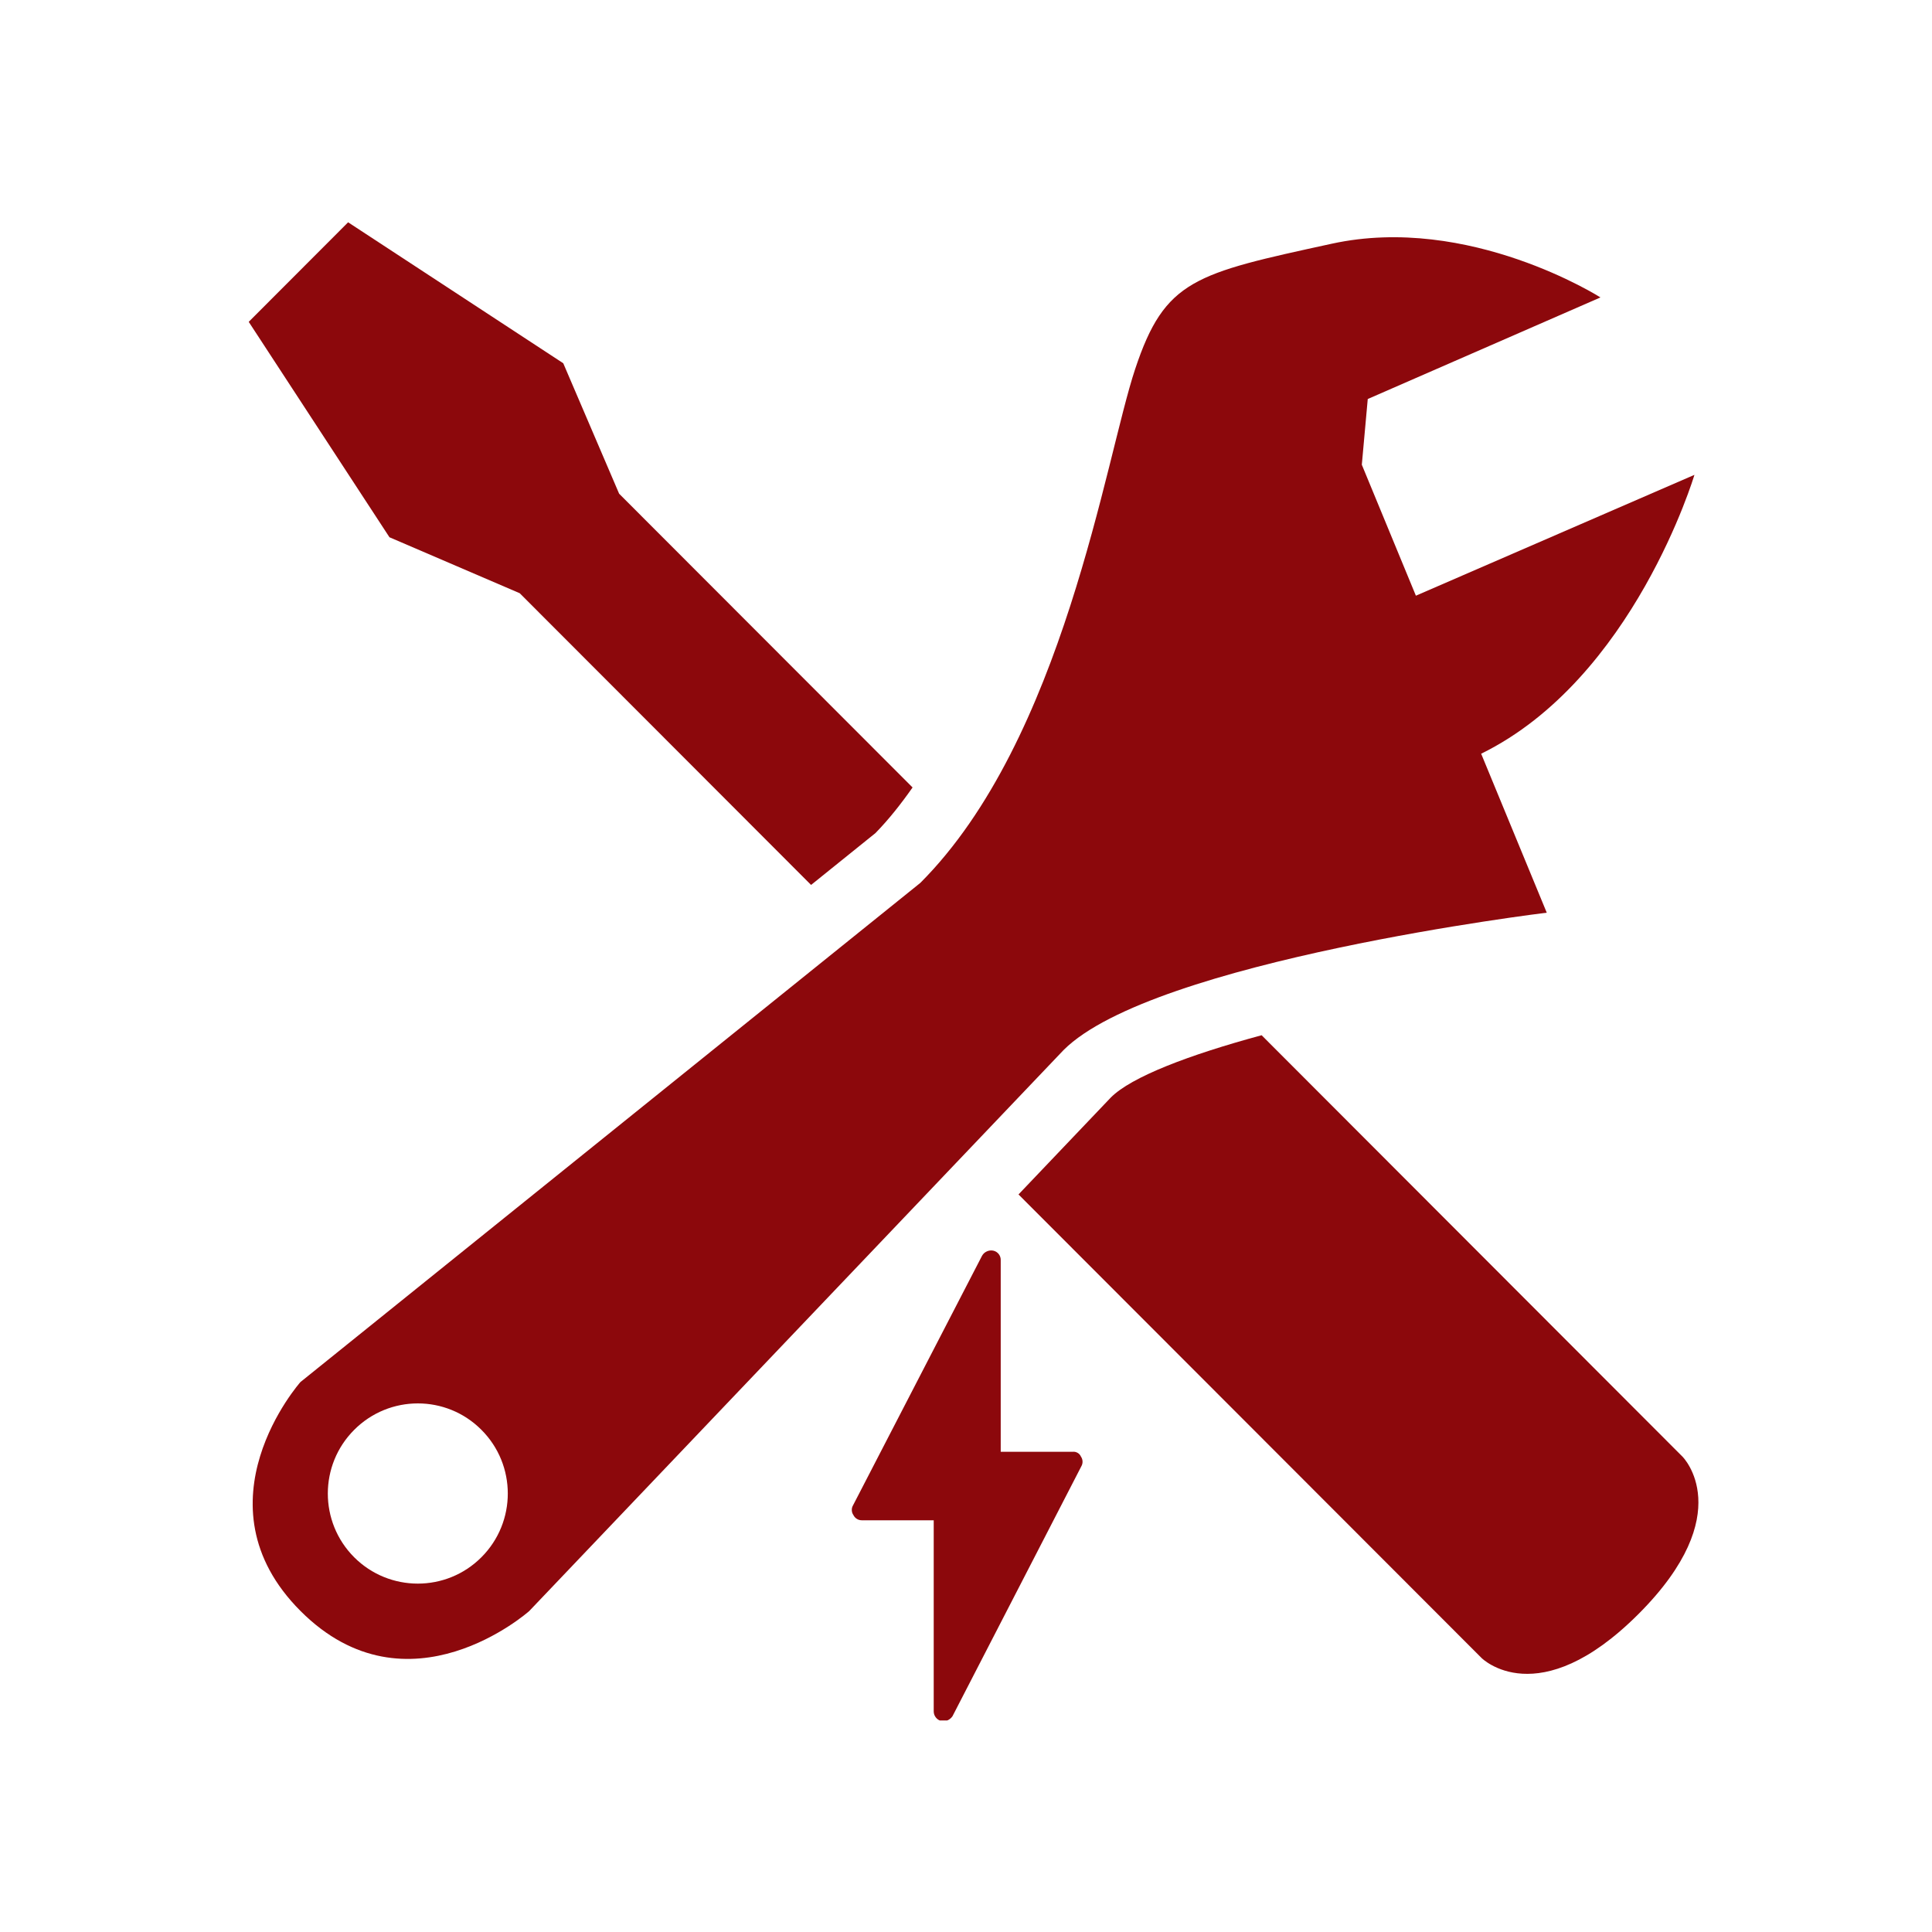
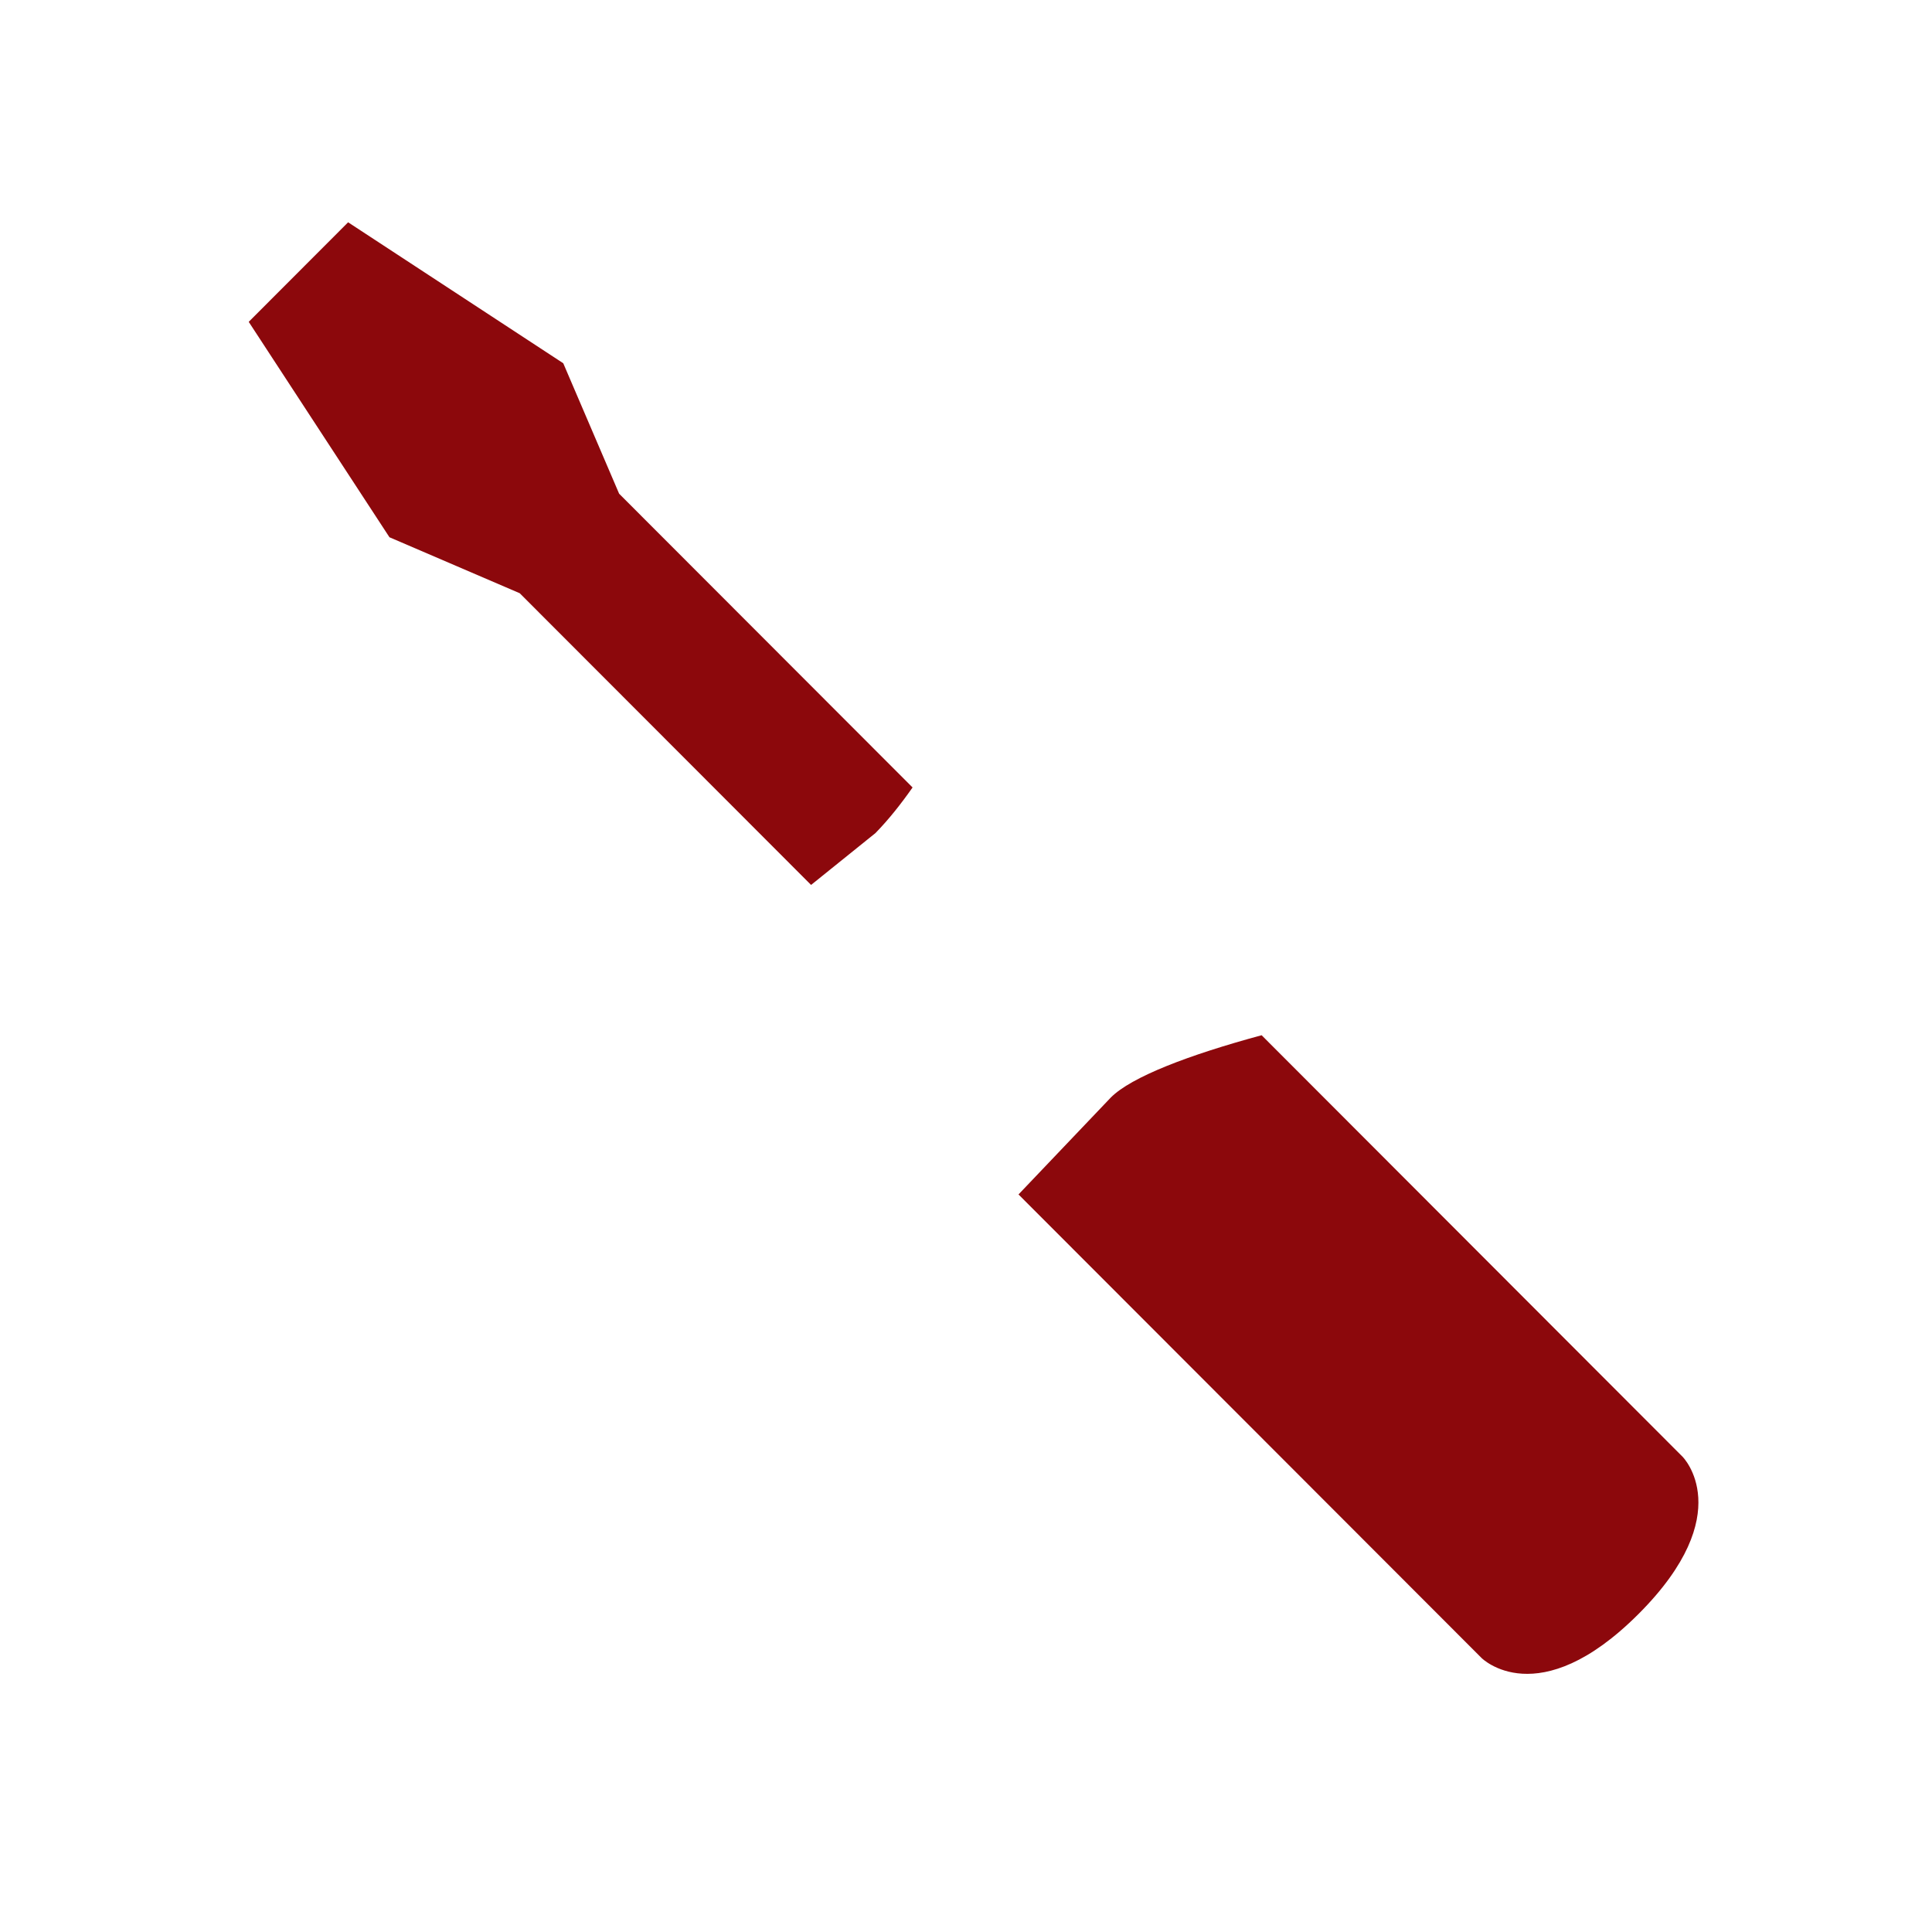
<svg xmlns="http://www.w3.org/2000/svg" contentScriptType="text/ecmascript" width="375" zoomAndPan="magnify" contentStyleType="text/css" viewBox="0 0 375 375" height="375" preserveAspectRatio="xMidYMid meet" version="1.0">
  <defs>
    <clipPath id="clip-0">
-       <path d="M 165 242.438 L 210.469 242.438 L 210.469 333.938 L 165 333.938 Z M 165 242.438 " clip-rule="nonzero" />
-     </clipPath>
+       </clipPath>
  </defs>
  <path fill="rgb(54.9%, 3.139%, 4.709%)" d="M 197.691 231.84 L 287.574 321.82 C 287.574 321.82 298.531 332.797 318.043 313.266 C 337.555 293.73 326.59 282.754 326.59 282.754 L 244.879 200.938 C 230.719 204.773 219.598 209.023 215.613 213.023 Z M 197.691 231.84 " fill-opacity="1" fill-rule="nonzero" />
  <path fill="rgb(54.9%, 3.139%, 4.709%)" d="M 177.129 152.848 L 120.172 95.828 L 109.328 70.508 L 67.57 43.148 L 48.277 62.469 L 75.594 104.281 L 100.879 115.145 L 157.43 171.766 L 169.926 161.699 C 172.52 159.043 174.883 156.043 177.129 152.848 Z M 177.129 152.848 " fill-opacity="1" fill-rule="nonzero" />
-   <path fill="rgb(54.9%, 3.139%, 4.709%)" d="M 328.887 92.168 L 274.824 115.625 L 264.328 90.203 L 265.48 77.449 L 310.648 57.73 C 310.648 57.73 285.168 41.504 258.535 47.297 C 231.902 53.098 226.105 54.246 220.324 71.66 C 214.543 89.039 206.43 143.535 178.637 171.367 L 58.316 268.254 C 58.316 268.254 37.445 291.785 58.336 312.699 C 79.227 333.613 102.719 312.707 102.719 312.707 L 206.43 203.824 C 223.805 186.43 300.223 177.152 300.223 177.152 L 287.492 146.297 C 317.094 131.77 328.887 92.168 328.887 92.168 Z M 93.445 302.258 C 86.633 309.086 75.566 309.086 68.738 302.258 C 61.926 295.426 61.926 284.359 68.75 277.531 C 75.574 270.691 86.633 270.691 93.441 277.527 C 100.27 284.355 100.27 295.422 93.445 302.258 Z M 93.445 302.258 " fill-opacity="1" fill-rule="nonzero" />
  <g clip-path="url(#clip-0)">
-     <path fill="rgb(54.9%, 3.139%, 4.709%)" d="M 183.168 334.098 C 183 334.098 182.832 334.074 182.672 334.031 C 182.246 333.922 181.902 333.691 181.633 333.344 C 181.367 332.996 181.234 332.602 181.234 332.164 L 181.234 295.086 L 167.262 295.086 C 166.918 295.082 166.598 294.992 166.309 294.809 C 166.02 294.625 165.797 294.379 165.645 294.07 C 165.449 293.789 165.348 293.48 165.336 293.137 C 165.32 292.797 165.402 292.48 165.574 292.184 L 190.609 243.754 C 190.828 243.363 191.141 243.078 191.547 242.895 C 191.949 242.711 192.371 242.664 192.809 242.754 C 193.02 242.801 193.215 242.883 193.395 242.996 C 193.574 243.113 193.73 243.258 193.863 243.426 C 193.992 243.598 194.09 243.785 194.156 243.992 C 194.223 244.195 194.25 244.406 194.238 244.621 L 194.238 281.793 L 208.195 281.793 C 208.535 281.754 208.855 281.82 209.156 281.992 C 209.457 282.164 209.676 282.41 209.812 282.727 C 210.004 283.004 210.105 283.316 210.121 283.656 C 210.133 283.992 210.055 284.312 209.887 284.605 L 184.867 333.137 C 184.445 333.715 183.879 334.039 183.168 334.098 Z M 183.168 334.098 " fill-opacity="1" fill-rule="nonzero" />
+     <path fill="rgb(54.9%, 3.139%, 4.709%)" d="M 183.168 334.098 C 182.246 333.922 181.902 333.691 181.633 333.344 C 181.367 332.996 181.234 332.602 181.234 332.164 L 181.234 295.086 L 167.262 295.086 C 166.918 295.082 166.598 294.992 166.309 294.809 C 166.02 294.625 165.797 294.379 165.645 294.07 C 165.449 293.789 165.348 293.48 165.336 293.137 C 165.32 292.797 165.402 292.48 165.574 292.184 L 190.609 243.754 C 190.828 243.363 191.141 243.078 191.547 242.895 C 191.949 242.711 192.371 242.664 192.809 242.754 C 193.02 242.801 193.215 242.883 193.395 242.996 C 193.574 243.113 193.73 243.258 193.863 243.426 C 193.992 243.598 194.09 243.785 194.156 243.992 C 194.223 244.195 194.25 244.406 194.238 244.621 L 194.238 281.793 L 208.195 281.793 C 208.535 281.754 208.855 281.82 209.156 281.992 C 209.457 282.164 209.676 282.41 209.812 282.727 C 210.004 283.004 210.105 283.316 210.121 283.656 C 210.133 283.992 210.055 284.312 209.887 284.605 L 184.867 333.137 C 184.445 333.715 183.879 334.039 183.168 334.098 Z M 183.168 334.098 " fill-opacity="1" fill-rule="nonzero" />
  </g>
</svg>